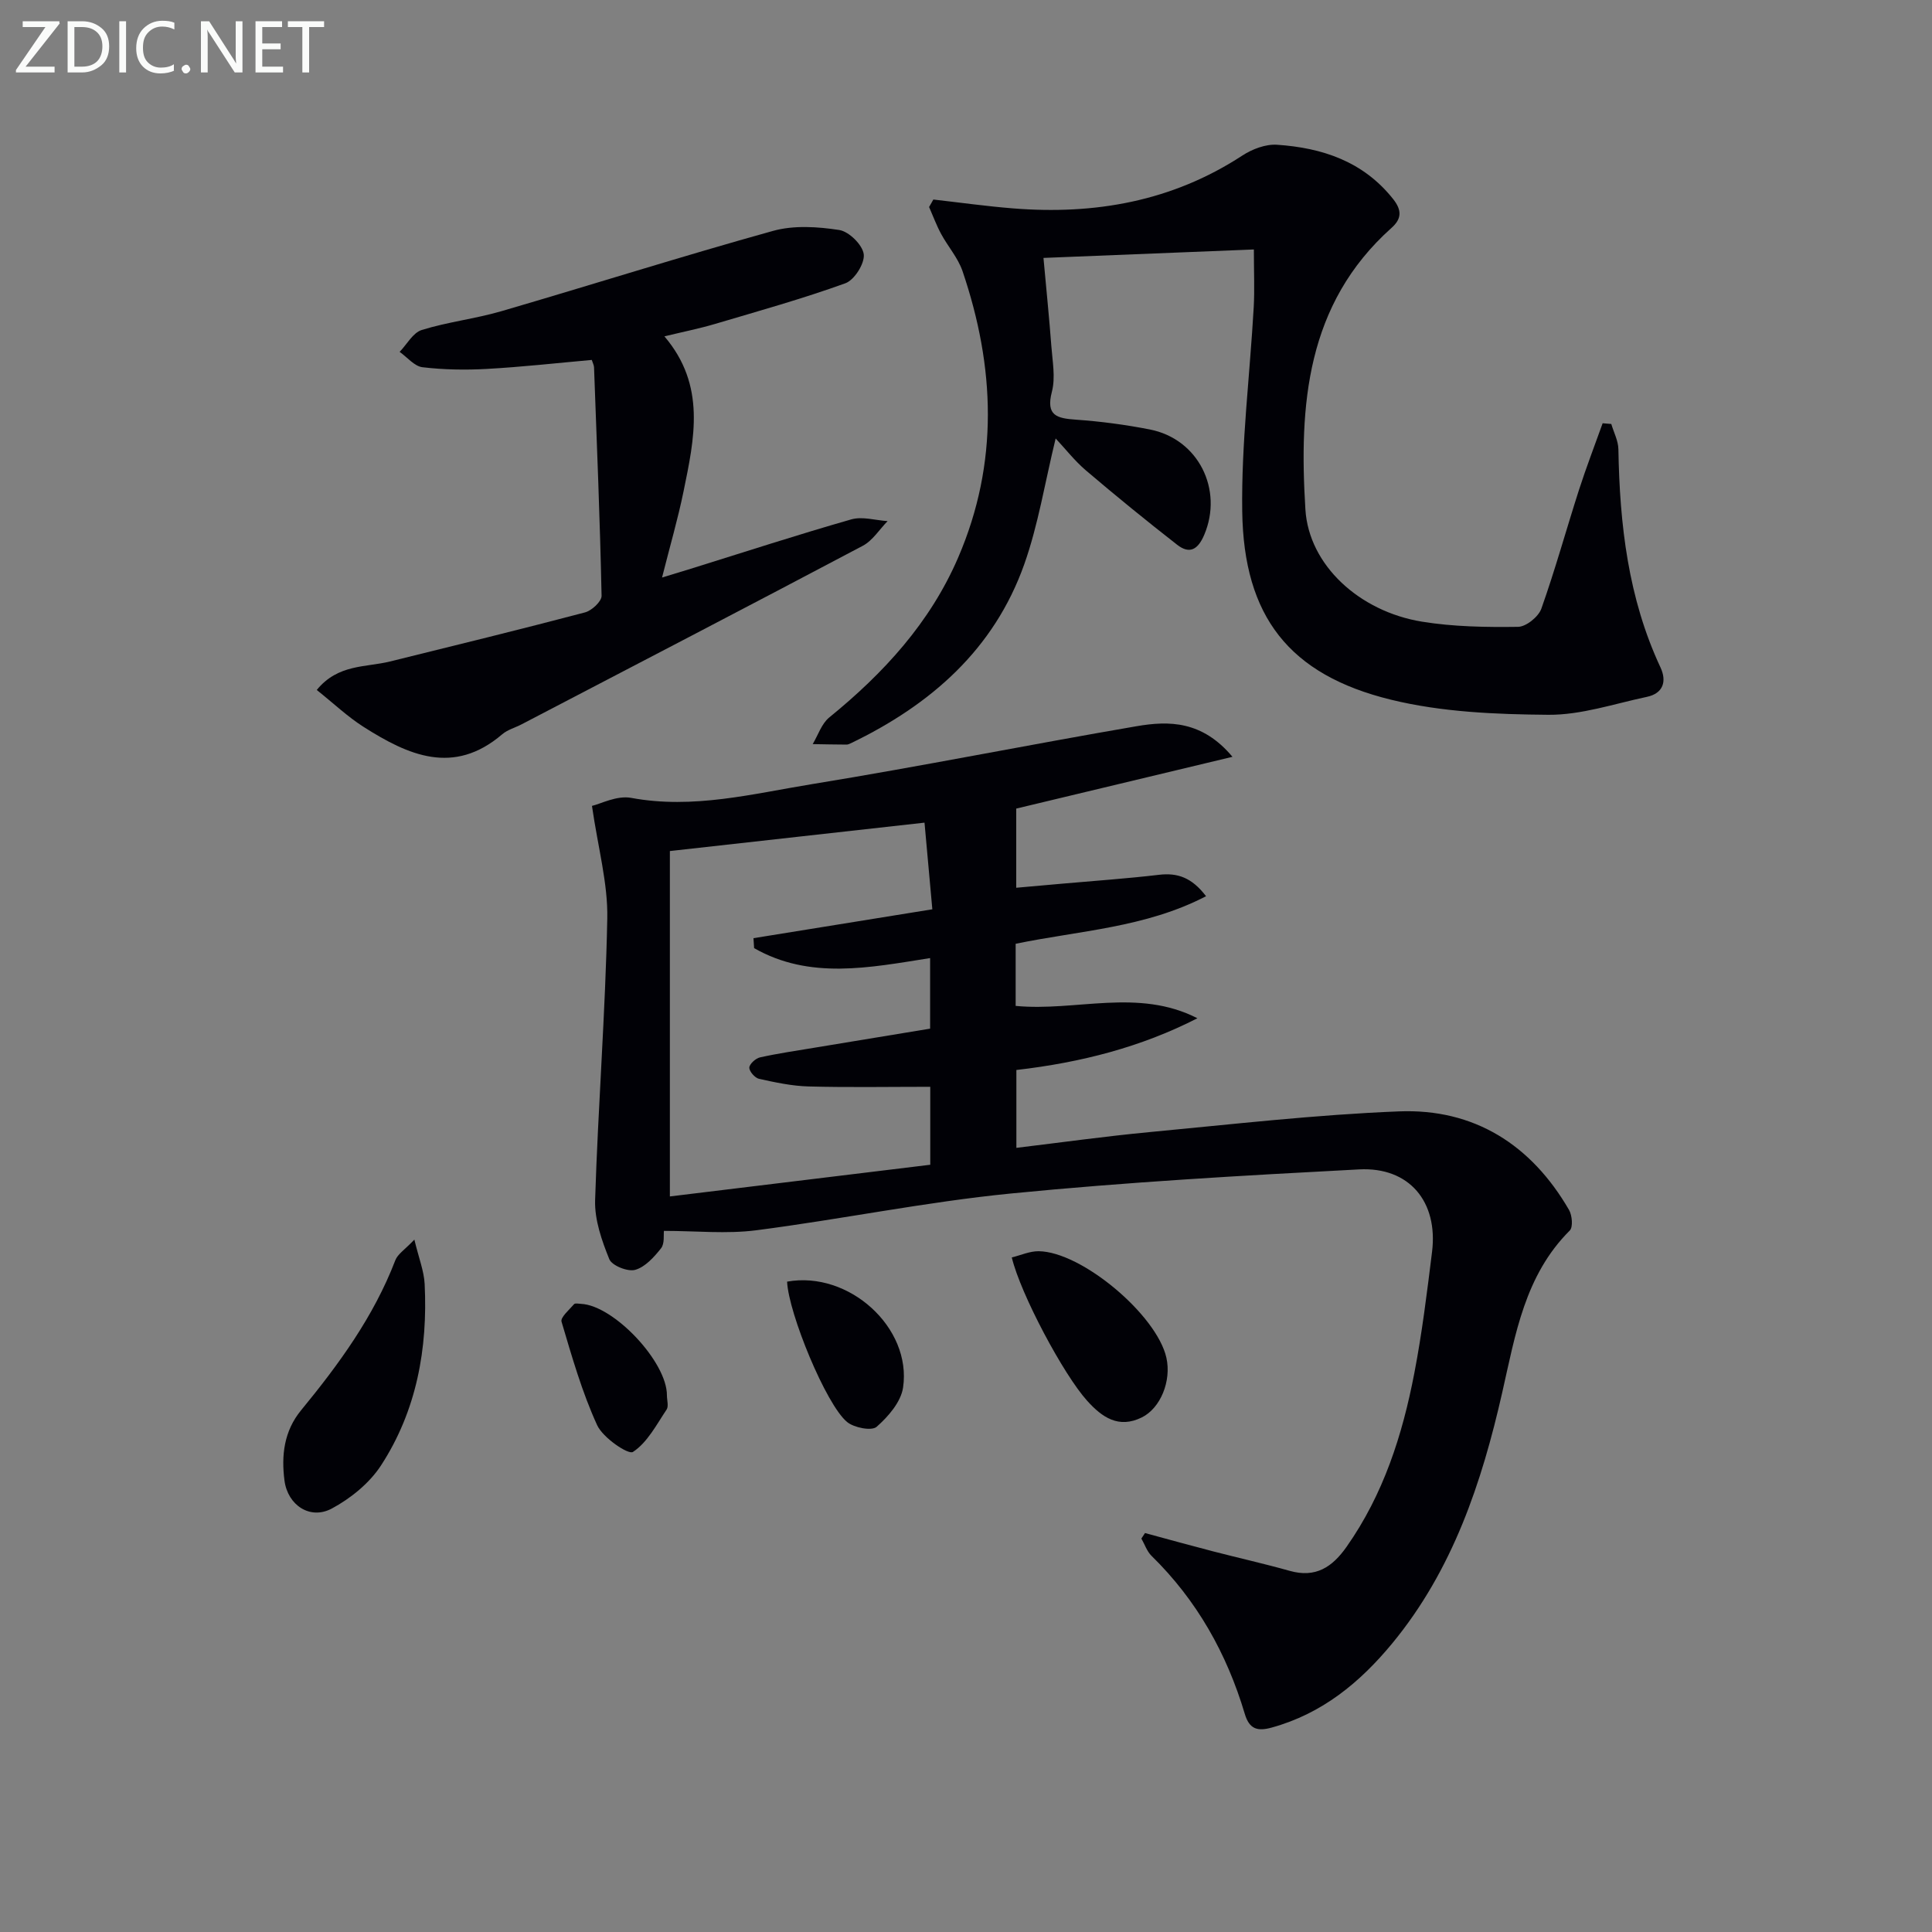
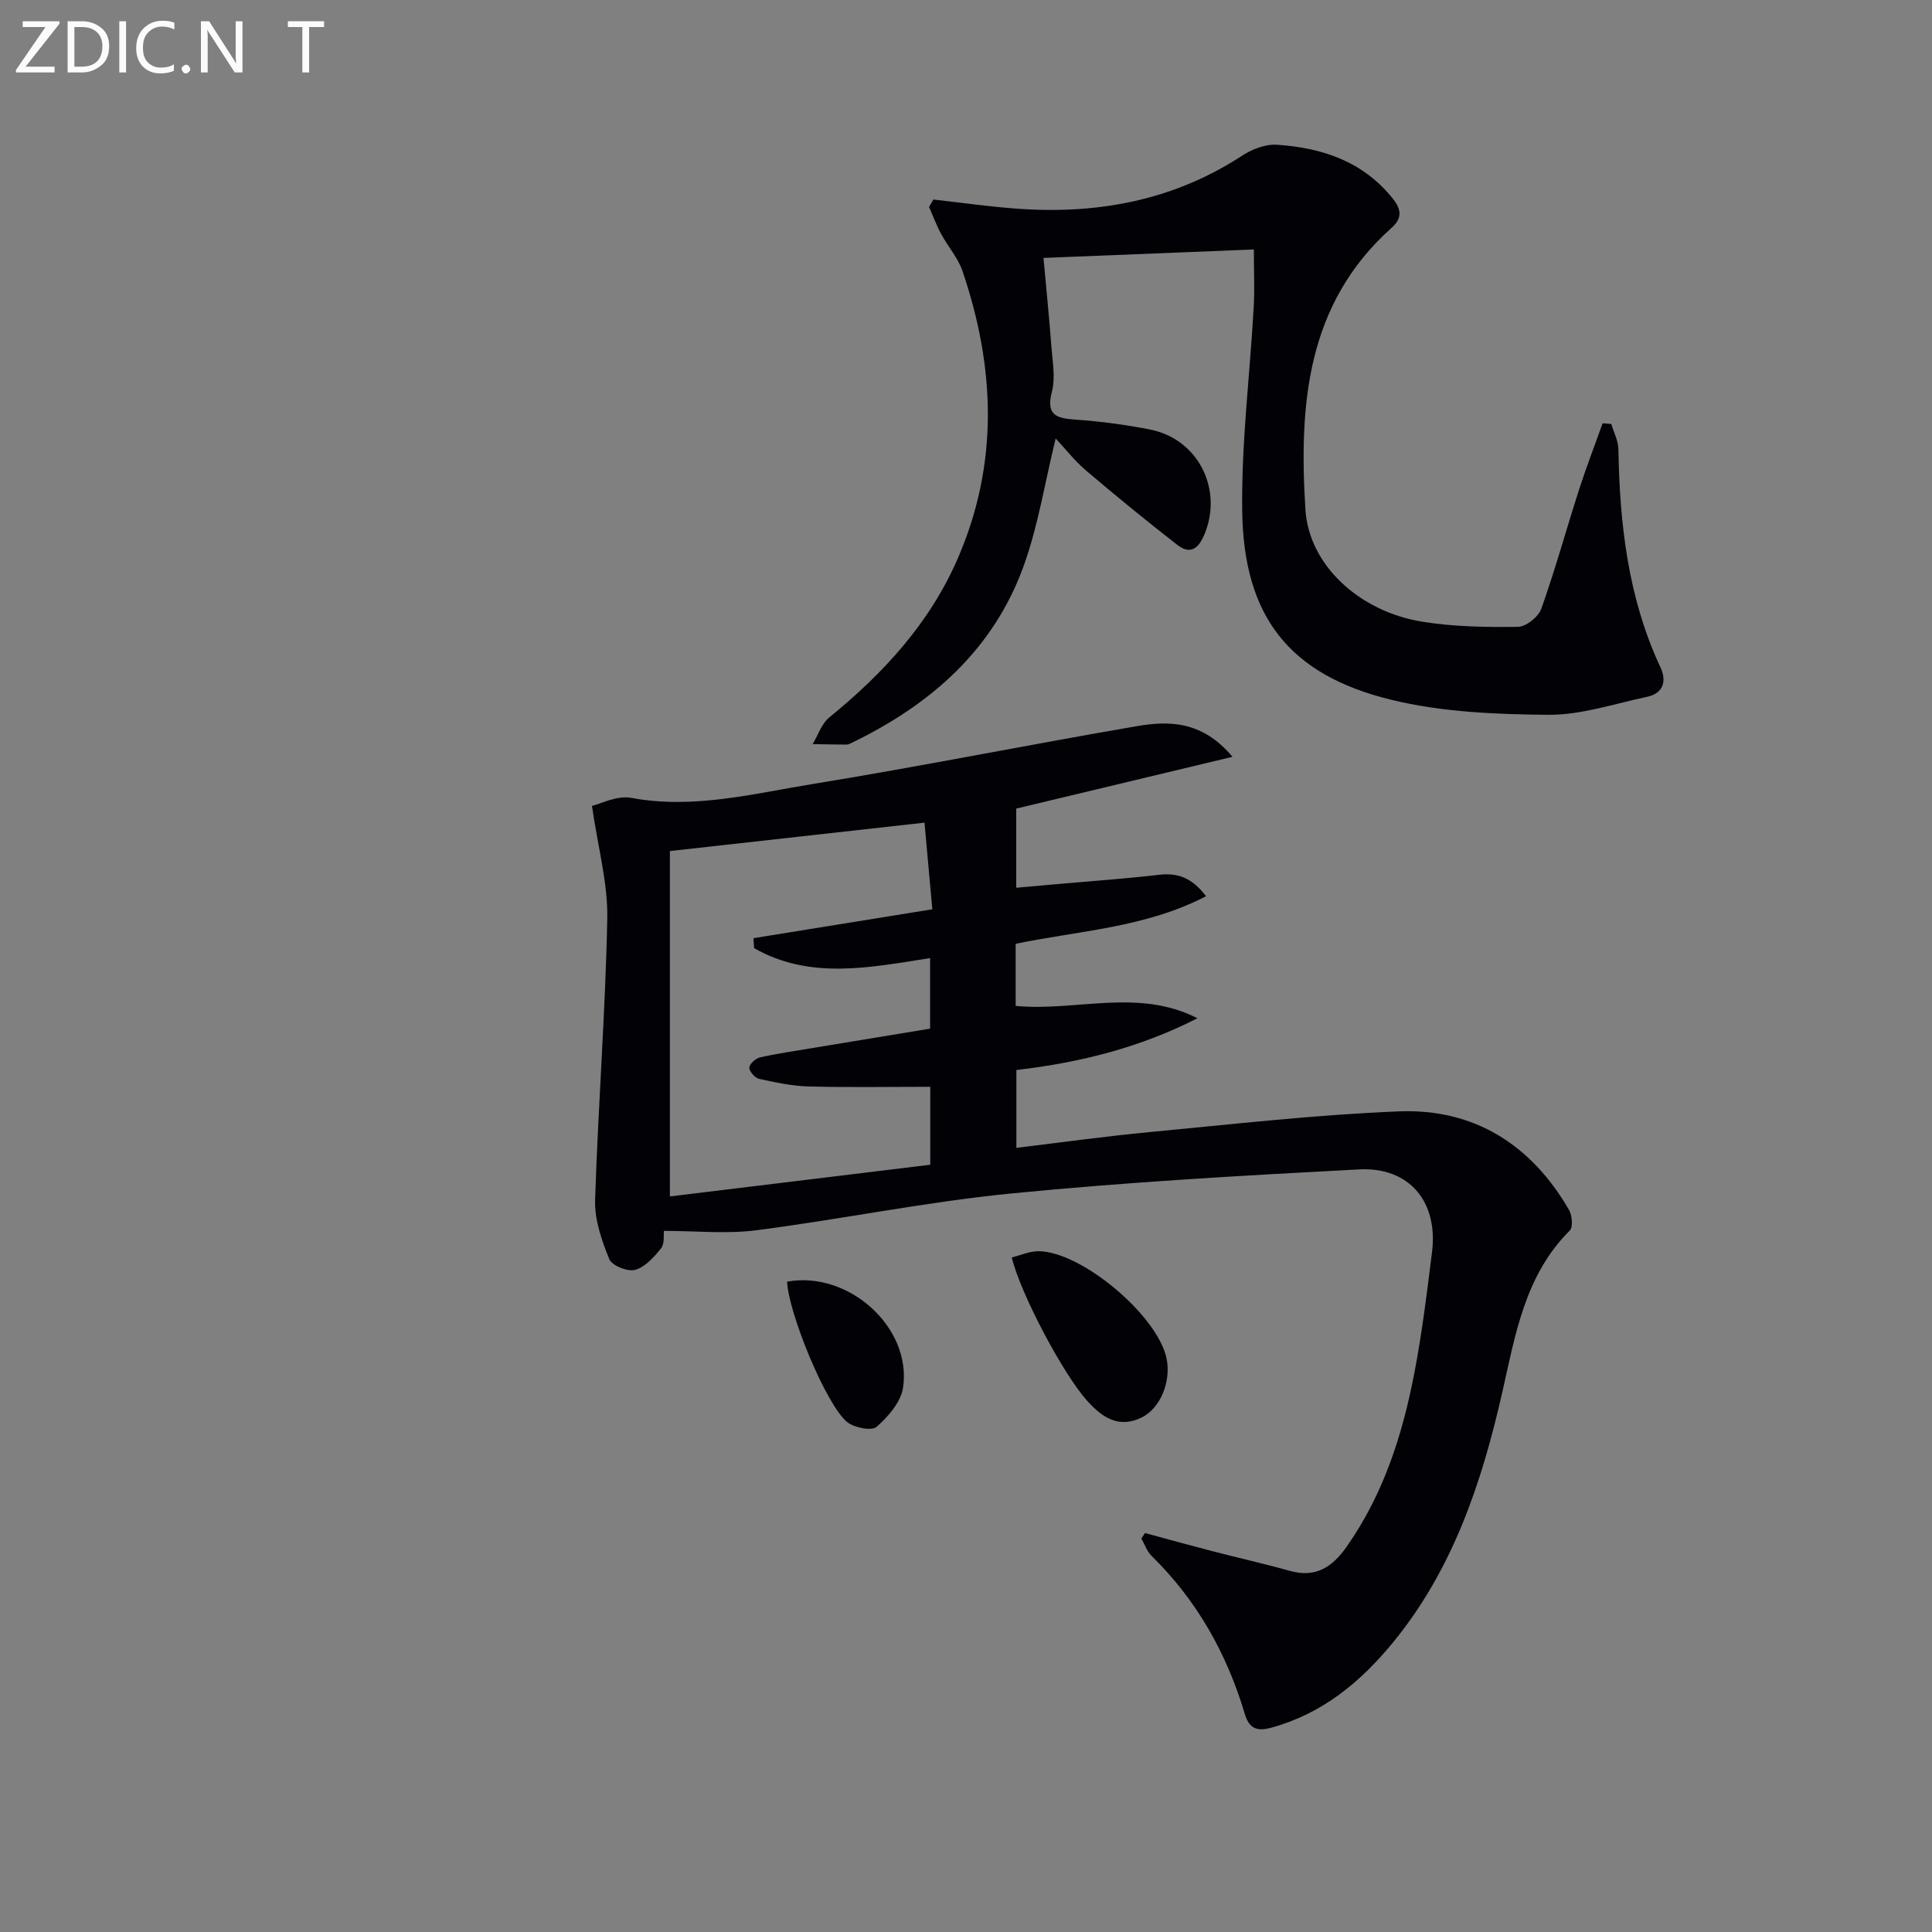
<svg xmlns="http://www.w3.org/2000/svg" enable-background="new 0 0 400 400" viewBox="0 0 400 400">
  <rect x="0" y="0" width="400" height="400" fill="#808080" stroke="none" />
  <path d="m237.06 317.4c4.69 1.27 9.38 2.57 14.09 3.79 5.29 1.37 10.62 2.56 15.88 4.04 5.36 1.51 8.81-.77 11.77-4.99 7.63-10.85 11.56-23.14 14.02-35.94 1.6-8.3 2.63-16.72 3.67-25.11 1.28-10.37-4.7-17.62-15.09-17.08-24.05 1.26-48.13 2.63-72.09 4.99-17.64 1.74-35.1 5.34-52.7 7.61-6.17.8-12.52.13-19.15.13-.11.8.18 2.62-.6 3.61-1.44 1.82-3.29 3.88-5.36 4.46-1.54.43-4.81-.88-5.35-2.21-1.56-3.85-3.06-8.14-2.94-12.2.61-19.44 2.14-38.86 2.52-58.3.15-7.29-1.91-14.63-3.17-23.35 1.74-.39 5.15-2.21 8.11-1.66 12.84 2.39 25.17-.85 37.54-2.86 22.41-3.65 44.69-8.13 67.08-11.97 6.74-1.16 13.6-1.16 19.88 6.33-15.48 3.71-29.96 7.18-44.77 10.72v16.39c3.27-.29 6.48-.57 9.69-.86 6.62-.59 13.25-1.04 19.85-1.82 3.84-.46 6.8.55 9.76 4.43-12.54 6.52-26.19 7.11-39.42 9.85v12.86c12.46 1.21 25.31-3.75 37.63 2.56-11.68 5.98-24.14 9.17-37.48 10.71v16.12c9.24-1.11 18.37-2.39 27.55-3.26 17.2-1.62 34.4-3.61 51.65-4.29 15.57-.62 27.4 6.9 35.22 20.4.65 1.13.86 3.56.15 4.27-9.3 9.28-11.24 21.47-13.97 33.49-4.25 18.74-10.27 36.81-22.78 51.98-6.7 8.12-14.54 14.56-24.94 17.43-2.92.81-4.64.38-5.59-2.83-3.72-12.49-9.93-23.54-19.31-32.72-.95-.93-1.41-2.37-2.1-3.58.25-.37.5-.75.75-1.14zm-45.65-147.08c-17.79 1.98-35.19 3.92-52.72 5.88v71.51c18.18-2.21 36.05-4.39 53.91-6.56 0-6.08 0-11.32 0-16.14-8.61 0-16.89.15-25.16-.07-3.45-.09-6.9-.83-10.29-1.58-.85-.19-2.03-1.54-2.01-2.32.03-.76 1.31-1.92 2.21-2.12 3.72-.83 7.5-1.37 11.26-2 8.09-1.34 16.18-2.67 23.96-3.95 0-5.43 0-10 0-14.61-12.61 1.99-24.92 4.51-36.44-2.06-.04-.69-.08-1.37-.13-2.06 12.28-1.98 24.56-3.97 37.03-5.98-.57-6.36-1.07-11.93-1.62-17.94z" fill="#010106" />
  <path d="m218.56 90.78c-2.24 9.21-3.61 17.9-6.5 26.05-6.25 17.63-19.35 29.07-35.84 37.02-.3.14-.63.31-.94.31-2.34-.01-4.68-.06-7.02-.1 1.12-1.87 1.84-4.23 3.43-5.52 11.26-9.16 20.88-19.62 26.69-33.11 8.45-19.61 7.64-39.46.9-59.3-.94-2.75-3.03-5.1-4.44-7.71-.96-1.78-1.66-3.7-2.48-5.56.29-.52.58-1.03.88-1.55 5.48.62 10.96 1.39 16.45 1.83 16.98 1.37 33-1.44 47.53-10.94 2.04-1.33 4.82-2.39 7.17-2.23 9.37.63 17.87 3.45 24.05 11.25 1.84 2.33 1.76 4.09-.34 5.96-17.7 15.82-19.16 36.79-17.83 58.3.71 11.5 11.15 21.12 24.15 23.23 6.52 1.06 13.24 1.16 19.87 1.07 1.68-.02 4.23-2.08 4.83-3.76 2.88-8.12 5.17-16.44 7.81-24.65 1.49-4.63 3.25-9.17 4.88-13.74.6.05 1.19.1 1.79.15.51 1.74 1.44 3.47 1.47 5.22.27 15.58 2.01 30.83 8.71 45.17 1.34 2.87.6 5.39-2.82 6.11-6.77 1.43-13.59 3.76-20.38 3.71-10.89-.09-22.07-.55-32.58-3.12-21.08-5.15-30.51-17.23-30.81-39.01-.2-14.07 1.58-28.17 2.38-42.26.2-3.61.03-7.23.03-11.95-14.54.59-28.85 1.16-43.56 1.75.61 6.75 1.2 12.49 1.63 18.25.23 3.14.88 6.49.12 9.43-1.31 5.01 1.05 5.53 5 5.81 5.12.36 10.25 1.04 15.28 2.03 10.04 1.97 15.23 12.45 11.25 21.82-1.3 3.06-3.03 4.05-5.6 2.05-6.41-5-12.72-10.14-18.91-15.41-2.32-1.98-4.24-4.46-6.25-6.6z" fill="#010106" />
-   <path d="m65.58 142.85c4.39-5.39 10.12-4.65 15.14-5.89 13.48-3.33 26.98-6.63 40.4-10.17 1.4-.37 3.46-2.28 3.43-3.44-.33-15.77-.98-31.53-1.56-47.29-.02-.46-.27-.92-.47-1.54-7.27.65-14.48 1.46-21.72 1.86-4.43.25-8.93.17-13.33-.35-1.68-.2-3.16-2.07-4.73-3.18 1.51-1.56 2.76-3.97 4.58-4.53 5.37-1.67 11.05-2.31 16.45-3.88 18.78-5.48 37.44-11.4 56.29-16.64 4.29-1.19 9.22-.87 13.7-.18 2.02.31 4.84 3.1 5.07 5.03.23 1.89-1.94 5.33-3.81 6-8.85 3.2-17.95 5.74-26.99 8.42-3.28.97-6.66 1.64-10.47 2.57 8.68 10.18 6.19 21.19 3.96 32.1-1.16 5.67-2.79 11.24-4.45 17.83 2.38-.73 4.16-1.26 5.93-1.81 11.08-3.45 22.11-7.04 33.26-10.23 2.28-.65 5 .2 7.51.36-1.7 1.73-3.1 4.03-5.14 5.11-23.5 12.43-47.09 24.68-70.67 36.98-1.33.69-2.88 1.1-3.99 2.05-10.07 8.61-19.47 4.32-28.67-1.52-3.31-2.1-6.22-4.87-9.72-7.66z" fill="#010106" />
-   <path d="m85.79 256.65c.94 3.9 2 6.53 2.13 9.2.66 13.38-1.67 26.23-9.04 37.56-2.39 3.67-6.29 6.83-10.19 8.92-4.48 2.4-9.12-.69-9.79-5.79-.68-5.22-.1-10.25 3.43-14.55 7.82-9.52 15.04-19.4 19.51-31.05.49-1.3 1.99-2.22 3.95-4.29z" fill="#010106" />
  <path d="m209.48 260.34c1.84-.45 3.69-1.3 5.54-1.29 8.91.08 24.49 13.19 26.47 22.06 1.07 4.78-1.2 10.44-5.11 12.36-4.79 2.35-8.2-.02-11.3-3.46-4.85-5.36-13.76-22.02-15.6-29.67z" fill="#010106" />
  <path d="m162.96 265.35c12.78-2.31 25.85 9.53 24.01 21.93-.44 2.98-3.07 6.02-5.48 8.13-1.03.9-4.66.19-6.11-1-4.37-3.6-12.13-22.55-12.42-29.06z" fill="#010106" />
-   <path d="m138.08 288.9c0 .99.39 2.25-.07 2.94-2.11 3.15-3.99 6.83-6.97 8.77-.96.62-6.22-2.94-7.41-5.55-3.13-6.84-5.22-14.17-7.37-21.42-.26-.89 1.6-2.47 2.6-3.63.22-.25.95-.08 1.45-.06 6.79.33 17.81 12.04 17.77 18.95z" fill="#010106" />
  <g fill="#fafbfa">
    <path d="m12.4 4.8-7.1 9h6v1.2h-8v-.5l6.1-8.9h-4.7v-1.2h7.6v.4z" />
    <path d="m14 14v-9.6h3c1.6 0 2.9.5 4 1.4s1.6 2.2 1.6 3.8-.5 3-1.6 3.9-2.4 1.5-4 1.5h-3zm1.4-8.4v8.2h1.6c1.3 0 2.4-.4 3.1-1.1s1.1-1.8 1.1-3.1-.4-2.3-1.2-3-1.8-1-3.1-1z" />
    <path d="m26.1 4.4v10.6h-1.4v-10.6z" />
    <path d="m36.1 14.6c-.8.4-1.8.6-2.9.6-1.5 0-2.7-.5-3.6-1.4s-1.4-2.2-1.4-3.8c0-1.7.5-3.1 1.5-4.1s2.3-1.6 3.9-1.6c1 0 1.8.1 2.5.4v1.4c-.8-.4-1.6-.6-2.5-.6-1.2 0-2.1.4-2.9 1.2s-1.1 1.8-1.1 3.2c0 1.3.3 2.3 1 3s1.6 1.1 2.7 1.1c1 0 2-.2 2.7-.7v1.3z" />
    <path d="m37.6 14.3c0-.2.1-.5.3-.6s.4-.3.6-.3c.3 0 .5.1.6.3s.3.4.3.6-.1.4-.3.6-.4.3-.6.3c-.3 0-.5-.1-.6-.3s-.3-.4-.3-.6z" />
    <path d="m50.2 15h-1.6l-5.3-8.2c-.2-.2-.3-.5-.4-.7 0 .2.1.7.1 1.5v7.4h-1.4v-10.6h1.7l5.2 8.1c.2.4.4.6.4.7 0-.3-.1-.8-.1-1.5v-7.3h1.4z" />
-     <path d="m58.6 15h-5.7v-10.6h5.5v1.2h-4.1v3.4h3.8v1.2h-3.8v3.6h4.3z" />
    <path d="m67.1 5.6h-3.1v9.4h-1.4v-9.4h-3v-1.2h7.5z" />
  </g>
</svg>